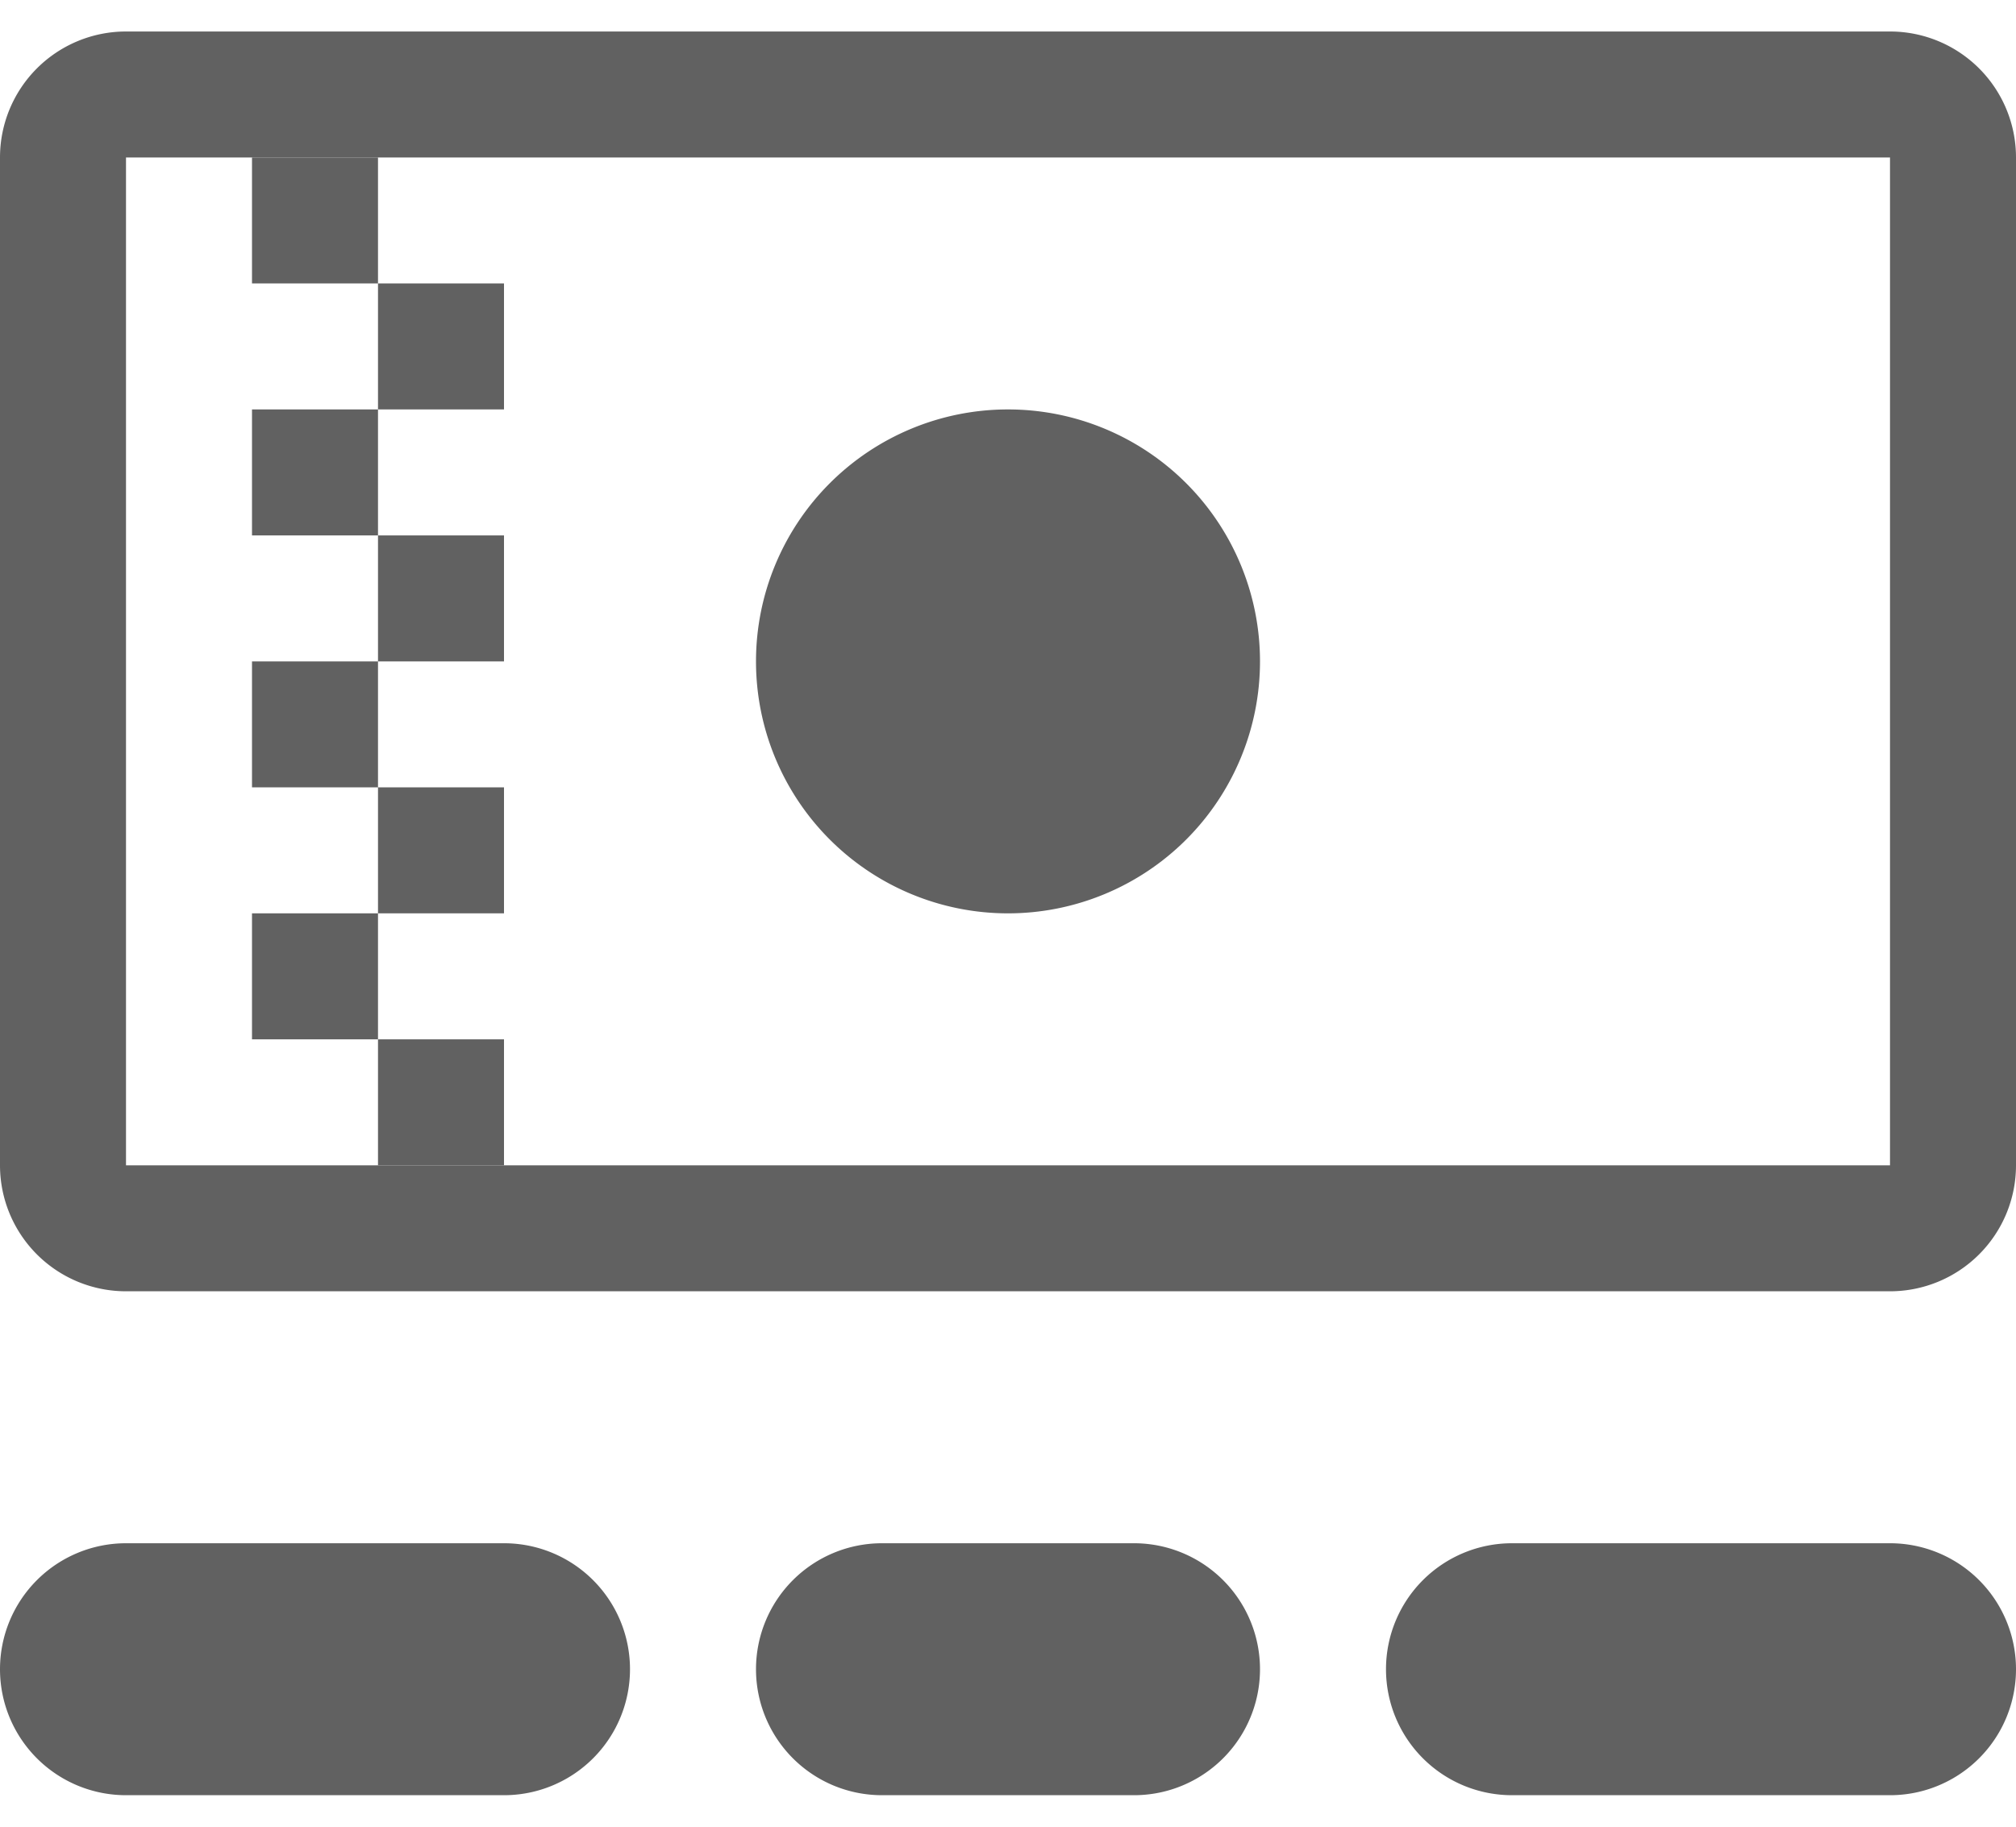
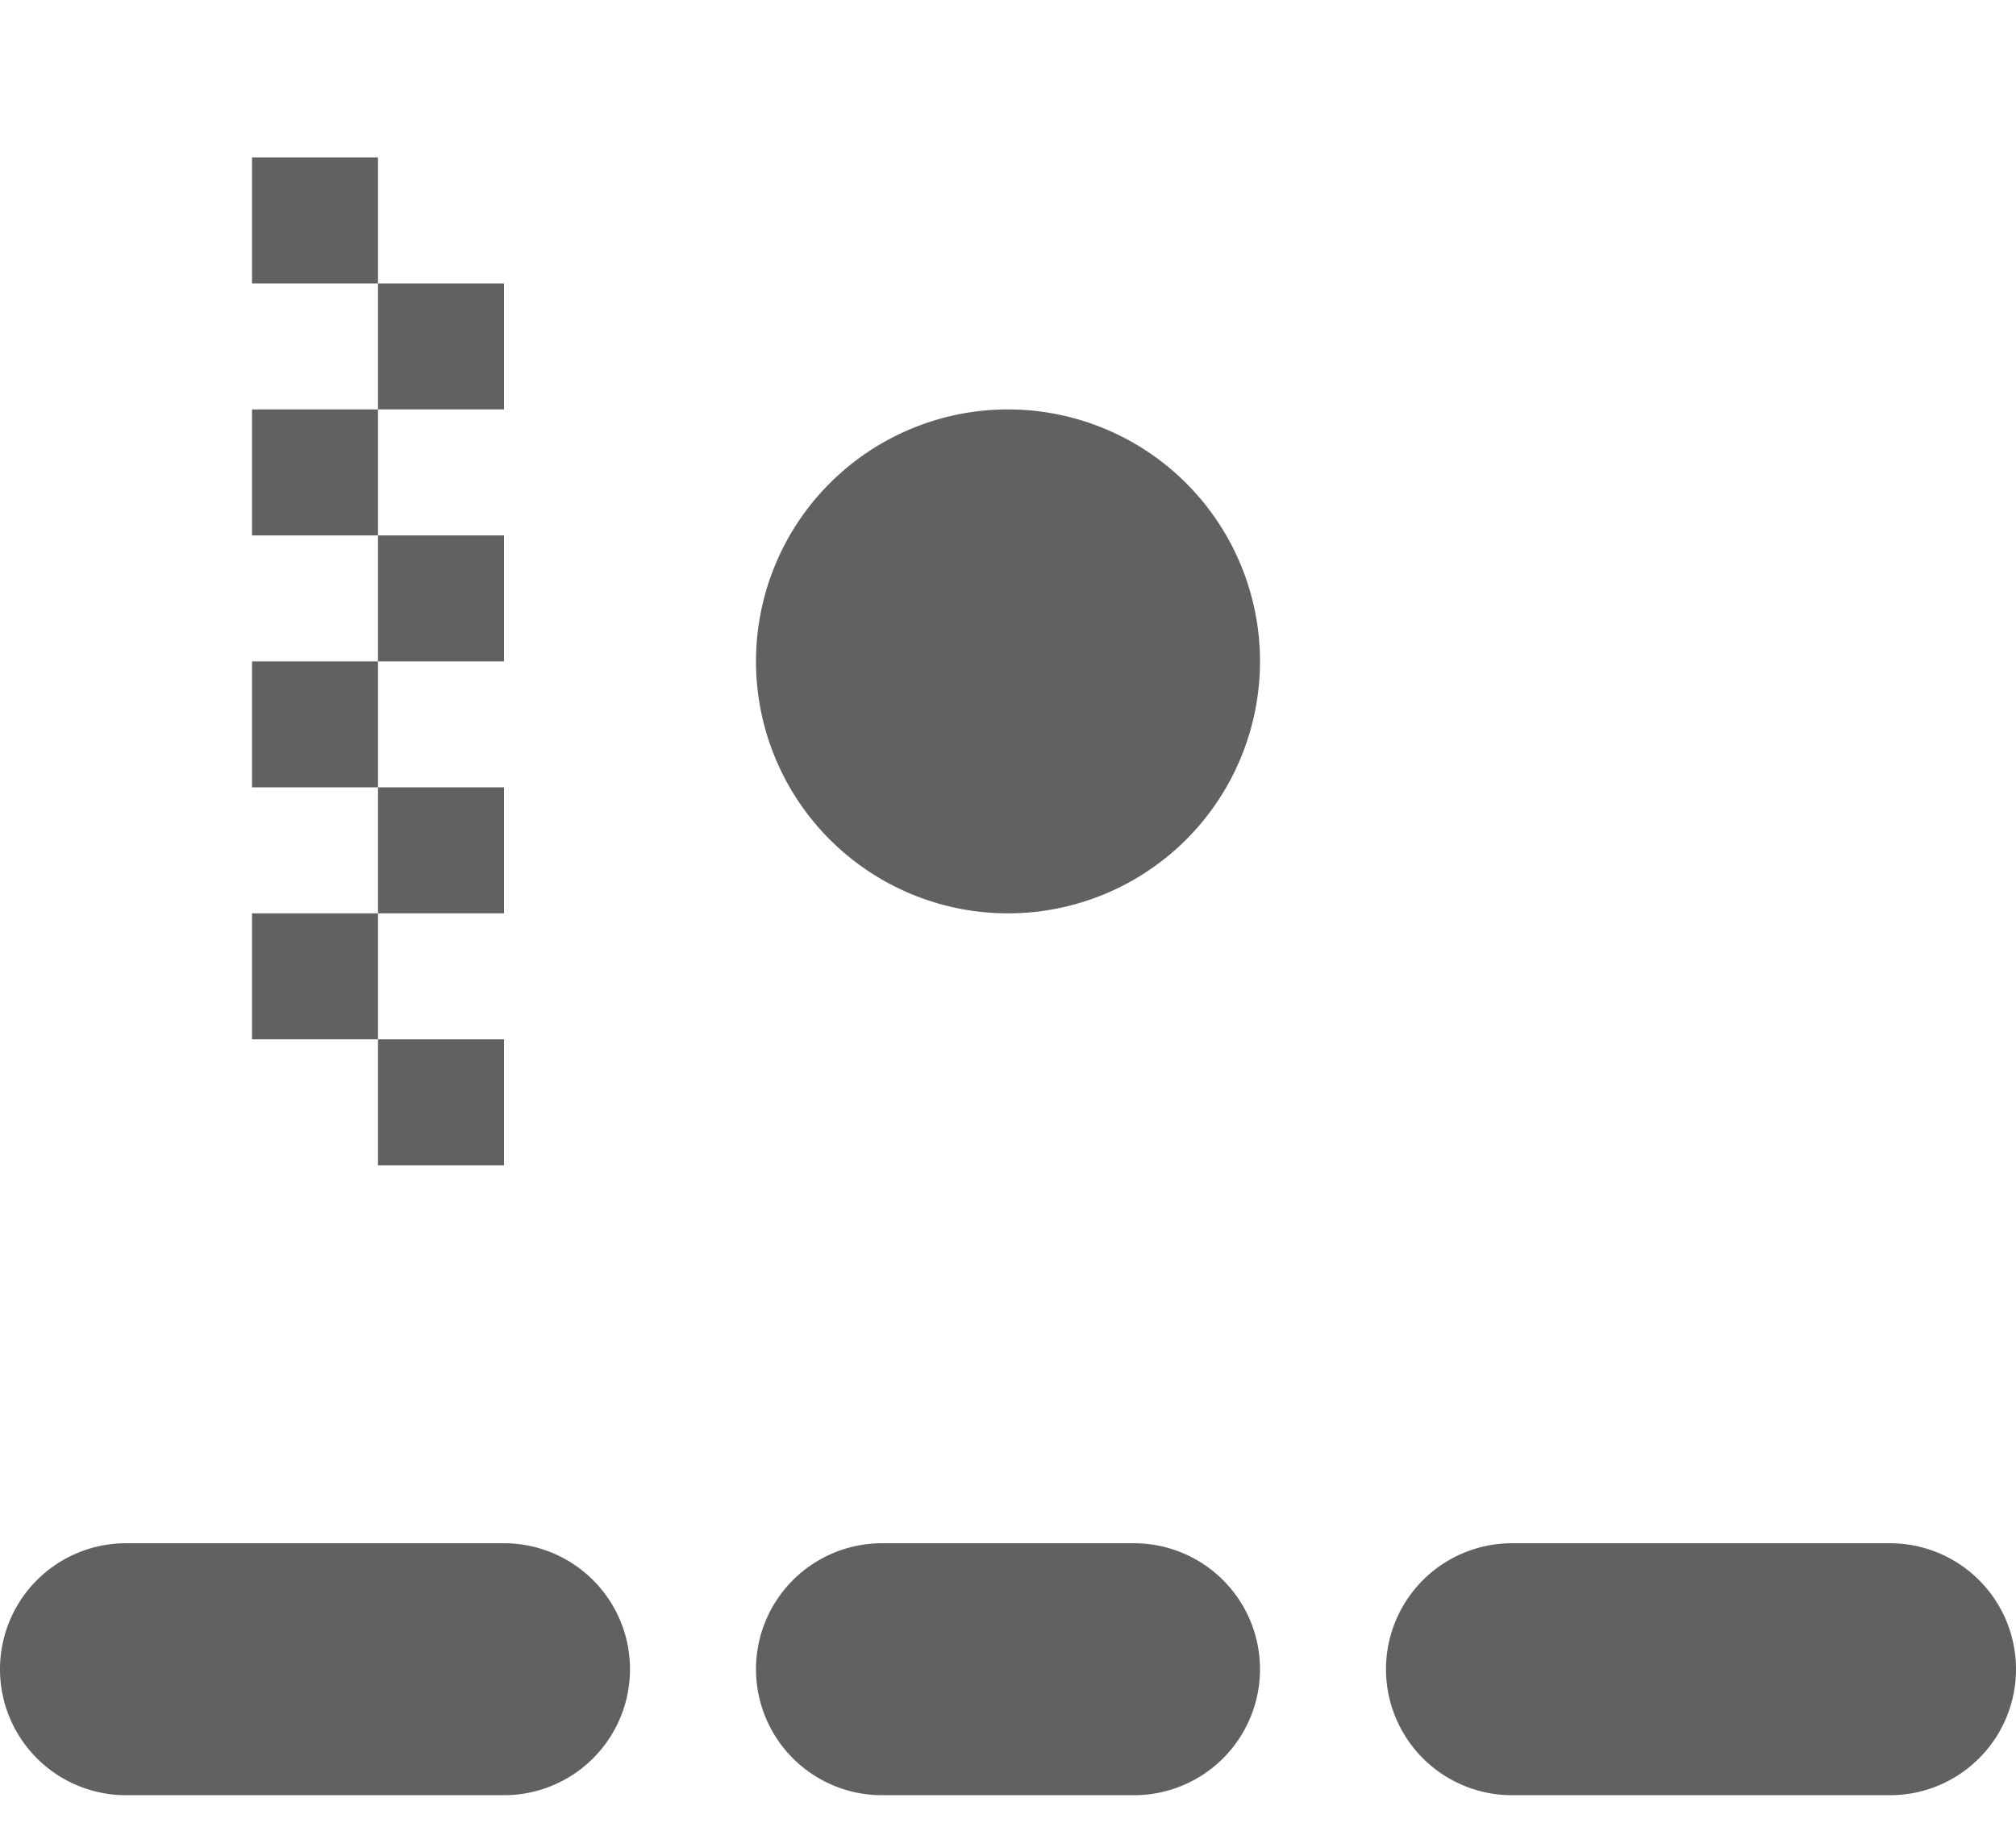
<svg xmlns="http://www.w3.org/2000/svg" width="32" height="29" fill="none">
-   <path fill-rule="evenodd" clip-rule="evenodd" d="M30 2.5H2v16h28v-16ZM2 .5a2 2 0 0 0-2 2v16a2 2 0 0 0 2 2h28a2 2 0 0 0 2-2v-16a2 2 0 0 0-2-2H2Z" fill="#616161" />
  <path d="M20 10.5a4 4 0 1 1-8 0 4 4 0 0 1 8 0Zm-16-8h2v2H4v-2Zm0 4h2v2H4v-2Zm0 4h2v2H4v-2Zm0 4h2v2H4v-2Zm2-10h2v2H6v-2Zm0 4h2v2H6v-2Zm0 4h2v2H6v-2Zm0 4h2v2H6v-2Zm-6 10a2 2 0 0 1 2-2h6a2 2 0 1 1 0 4H2a2 2 0 0 1-2-2Zm12 0a2 2 0 0 1 2-2h4a2 2 0 1 1 0 4h-4a2 2 0 0 1-2-2Zm10 0a2 2 0 0 1 2-2h6a2 2 0 1 1 0 4h-6a2 2 0 0 1-2-2Z" fill="#616161" />
</svg>